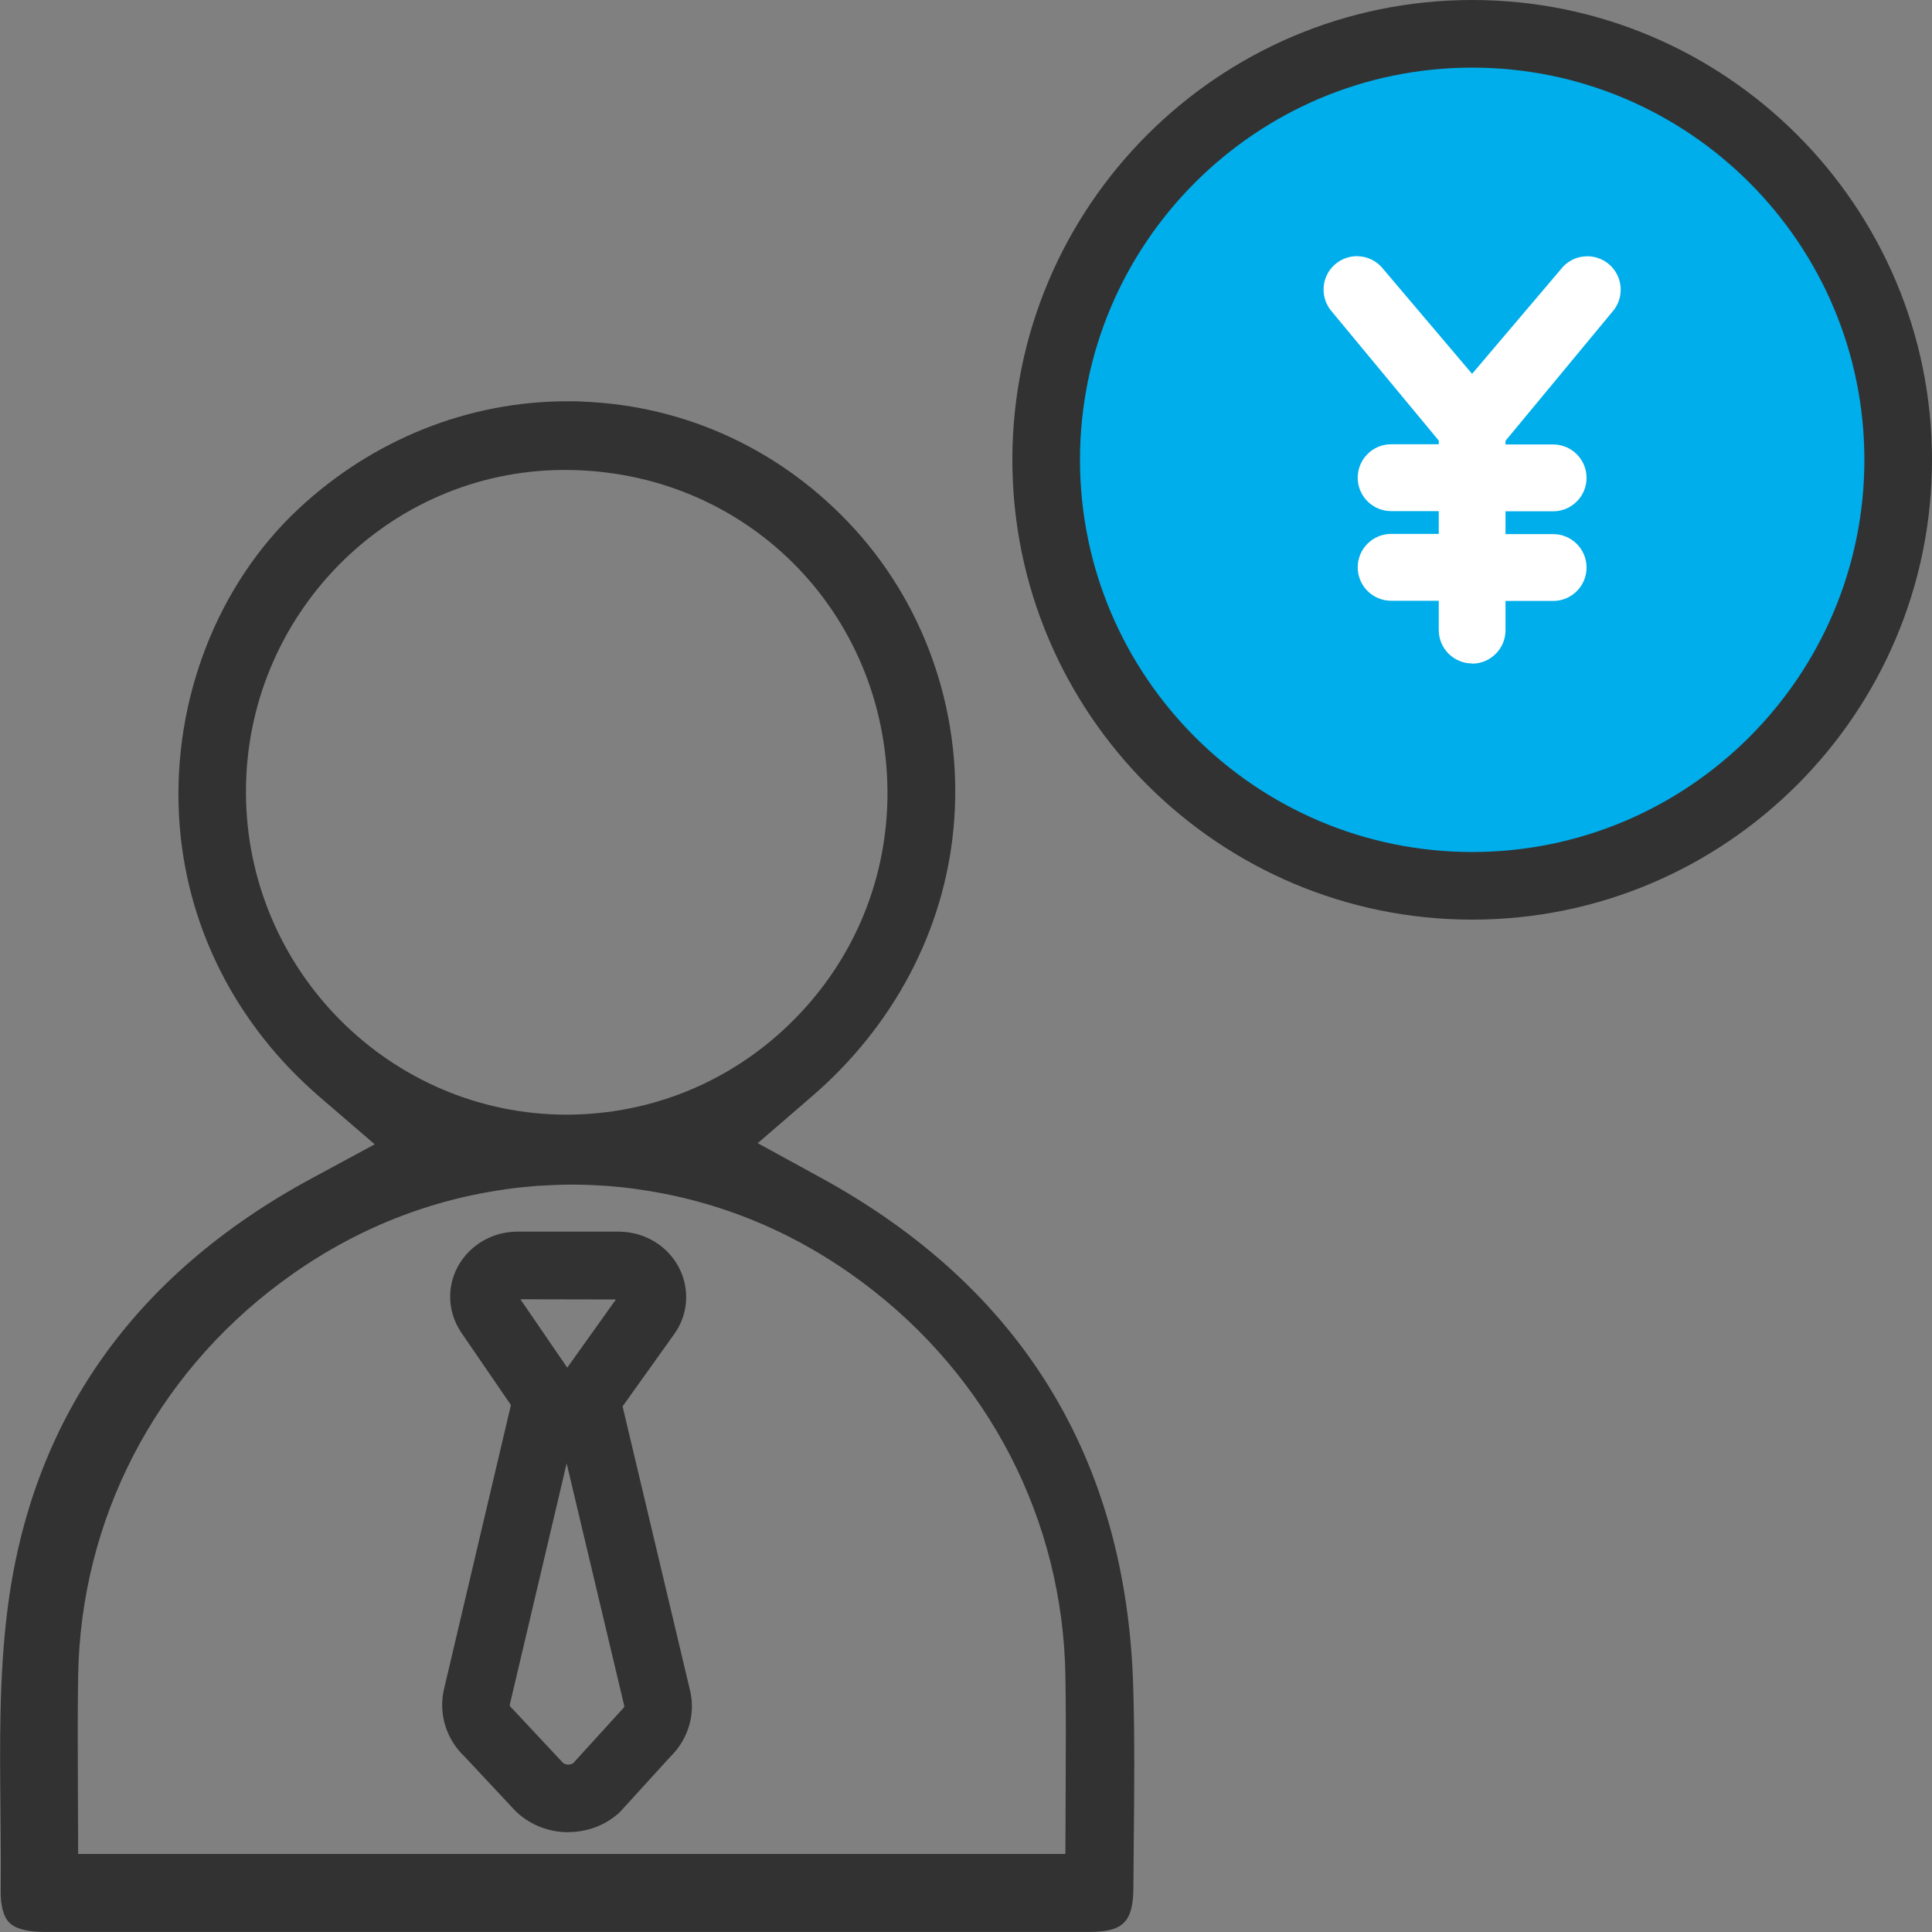
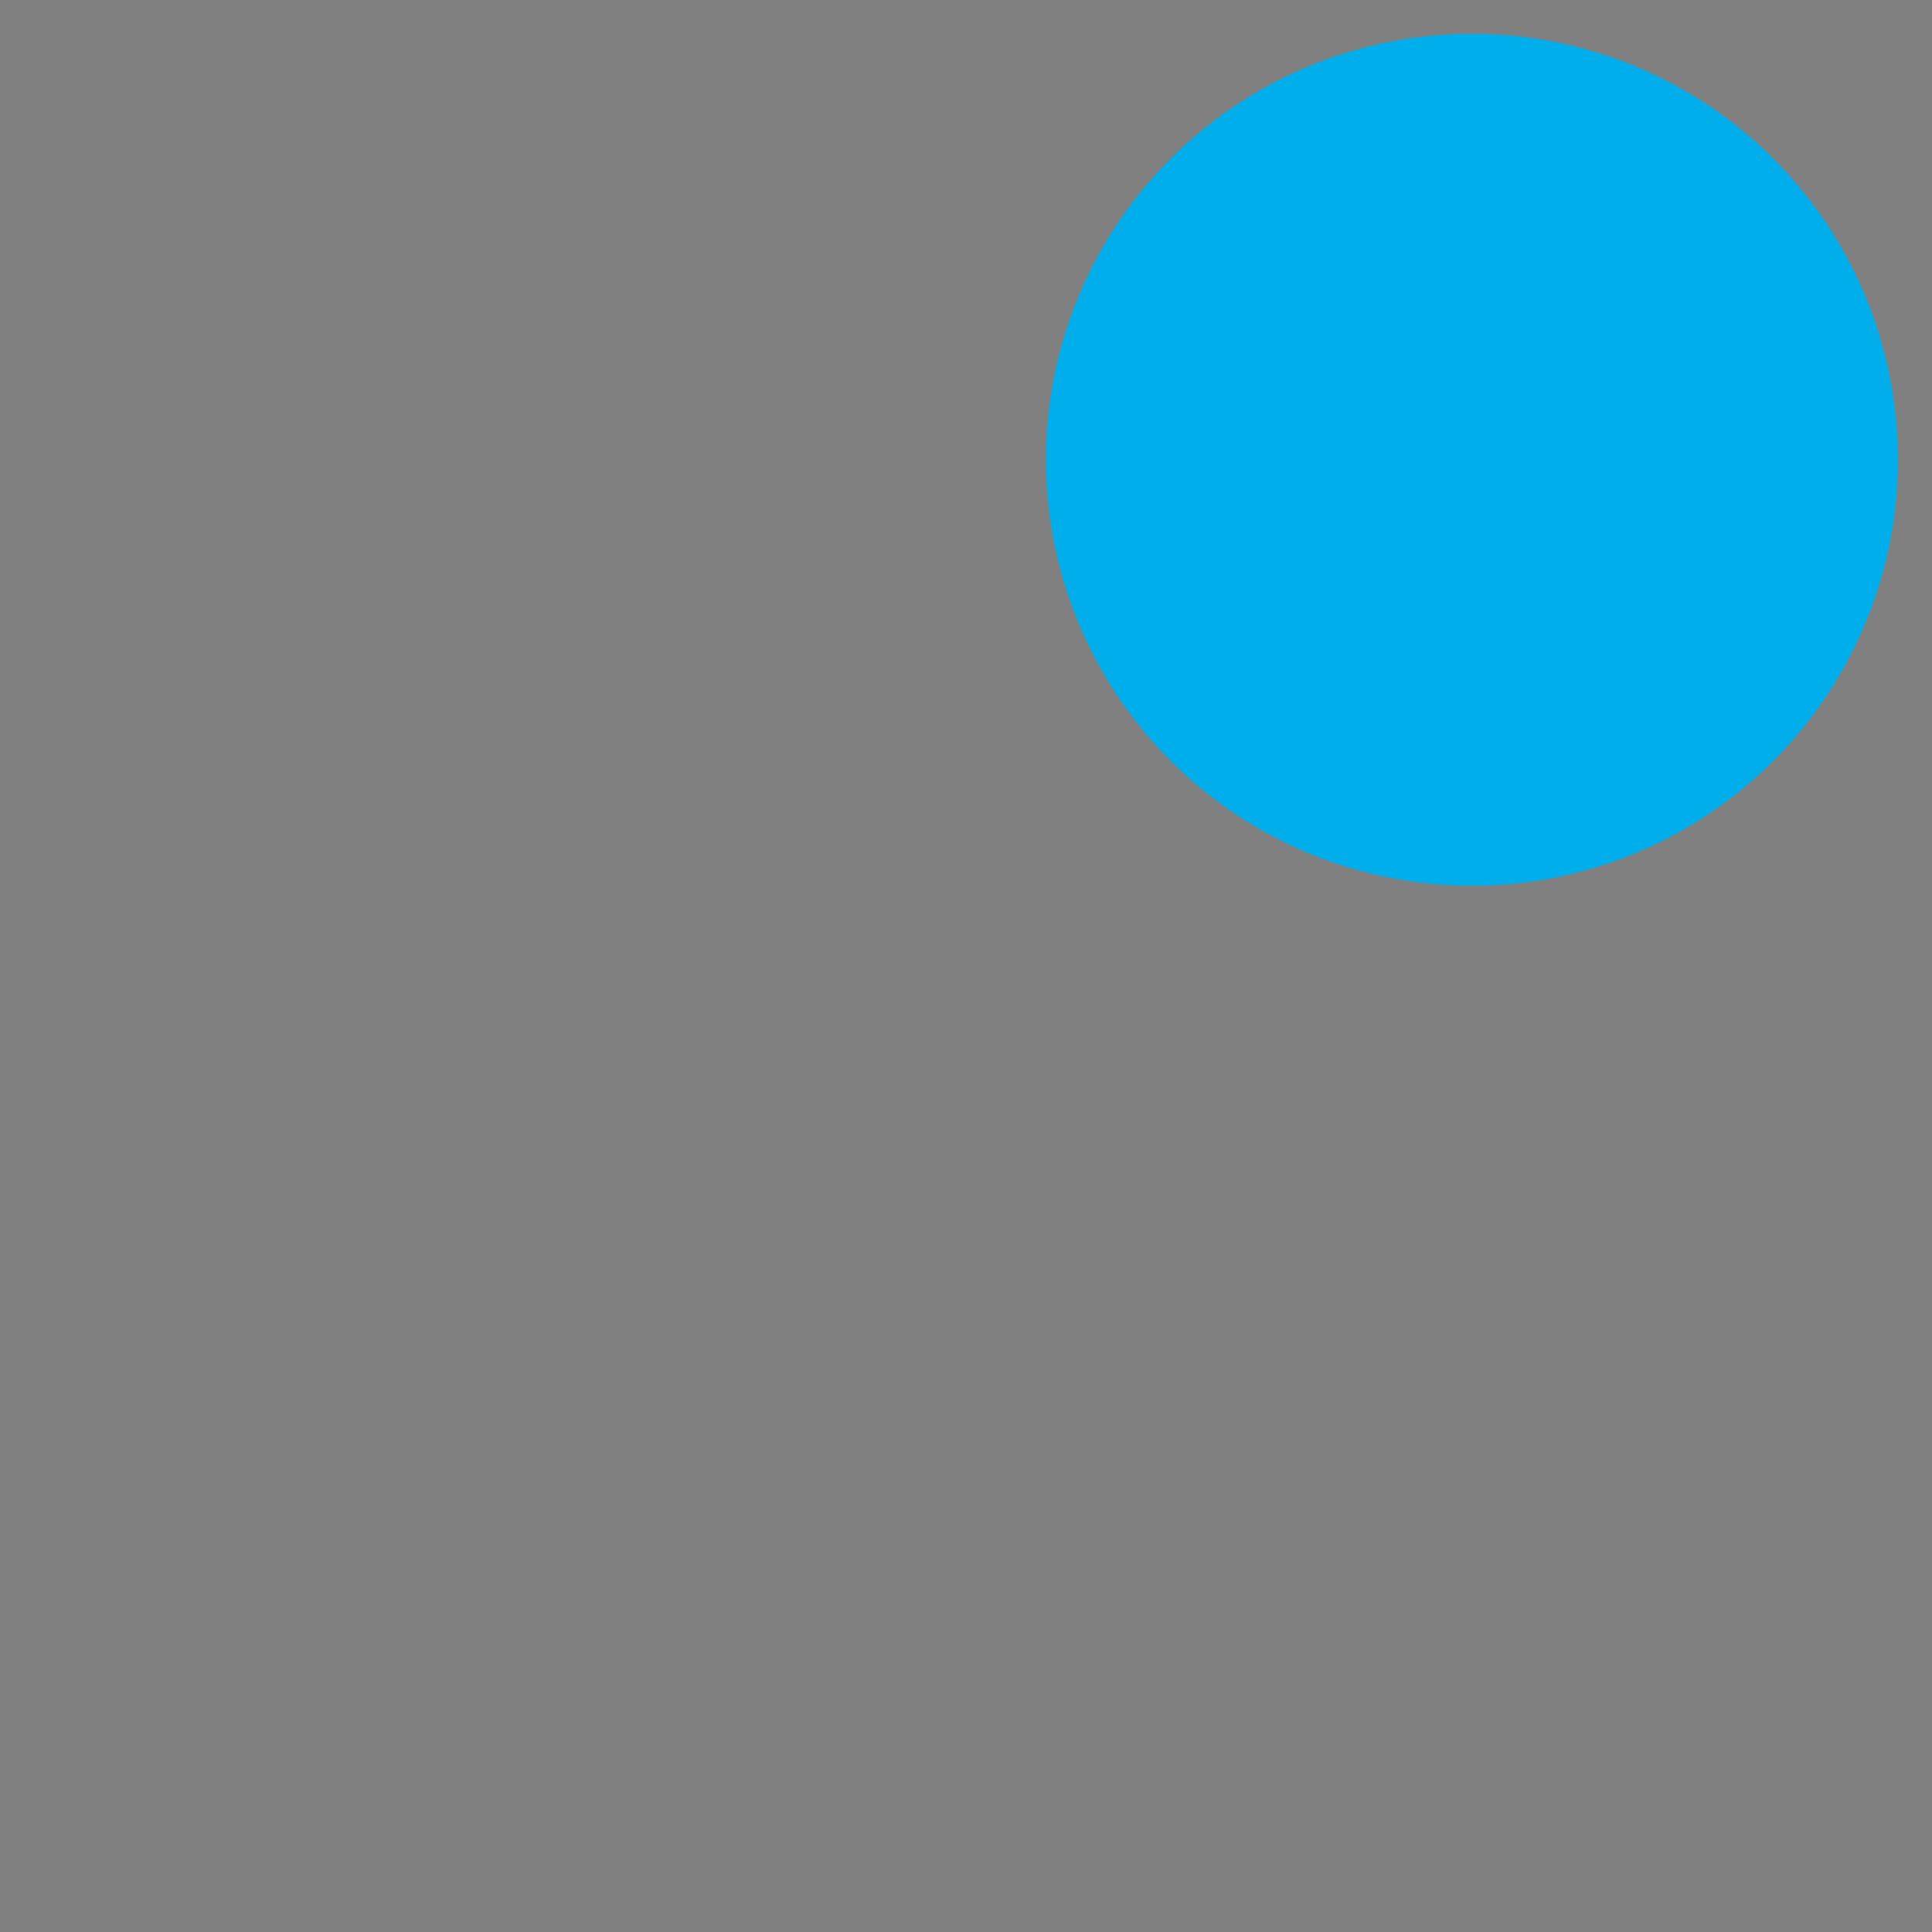
<svg xmlns="http://www.w3.org/2000/svg" id="_レイヤー_2" data-name="レイヤー 2" viewBox="0 0 200 200">
  <rect x="0" y="0" width="200" height="200" fill="#808080" stroke="none" />
  <defs>
    <style>
      .cls-1 {
        fill: #00aeeb;
      }

      .cls-2 {
        fill: #fff;
      }

      .cls-3 {
        fill: #323232;
      }
    </style>
  </defs>
  <g id="icon">
    <g>
      <g>
-         <path class="cls-3" d="m4.52,199.99c-1.71,0-2.95-.34-3.57-.97-.59-.6-.9-1.75-.88-3.32.03-2.7,0-5.5-.02-7.96v-.25c-.07-6.84-.14-13.92.7-20.68,2.43-19.74,13.01-34.81,31.45-44.79l6.59-3.56-5.68-4.89c-8.8-7.57-13.98-17.92-14.58-29.14-.64-12.07,3.99-23.94,12.4-31.78,7.69-7.17,17.56-11.11,27.8-11.11.57,0,1.15,0,1.72.04,10.76.45,20.72,5.15,28.05,13.22,7.55,8.32,11.27,19.59,10.21,30.93-.99,10.6-6.19,20.46-14.64,27.75l-5.63,4.86,6.52,3.57c20.75,11.35,31.64,29.07,32.35,52.67.16,5.3.11,10.58.06,15.69l-.04,5.1c-.02,3.58-1.04,4.62-4.57,4.62h-53.13s-55.11,0-55.11,0Zm54.67-77.36c-.97,0-2.01.04-3.19.11l-.4.02c-1.03.08-2.1.19-3.17.34l-.24.04c-8.36,1.19-16.13,4.43-23.11,9.62-13.07,9.73-20.72,24.57-20.99,40.7-.06,3.62-.04,7.32-.03,10.89l.03,7.57h102.2l.03-7.5c.02-3.58.03-7.29-.03-10.96-.27-16.13-7.92-30.96-20.99-40.7-6.97-5.19-14.75-8.43-23.11-9.62l-.24-.04c-1.07-.15-2.14-.26-3.17-.34l-.4-.02c-1.18-.08-2.22-.11-3.19-.11Zm-.92-73.98c-18.14.1-32.86,15.08-32.81,33.4.05,18.38,14.95,33.34,33.21,33.34,8.93-.02,17.3-3.53,23.58-9.89,6.26-6.33,9.67-14.71,9.62-23.58-.12-18.66-14.79-33.27-33.4-33.27h-.19Z" />
        <g id="Layer_2" data-name="Layer 2">
-           <path class="cls-3" d="m58.83,189.67c-1.92,0-3.83-.68-5.33-2.06l-.19-.19-5.21-5.57c-1.92-1.81-2.74-4.49-2.13-7.02l6.92-29.38-5.13-7.49c-.76-1.12-1.16-2.41-1.16-3.74.01-3.71,3.14-6.72,6.96-6.72h10.56c1.35.02,2.61.39,3.7,1.07,1.59.99,2.72,2.59,3.08,4.39.36,1.8-.02,3.62-1.09,5.12l-5.36,7.51,6.96,29.31c.63,2.45-.13,5.12-2.02,6.96l-5.24,5.75c-1.49,1.37-3.41,2.05-5.33,2.05Zm-.53-7.16c.29.21.76.22,1.05,0l5.16-5.67c.05-.05.14-.15.11-.26l-5.96-25.09-5.88,24.95c-.03.14.07.27.14.33l.21.21,5.16,5.52Zm-4.42-48l4.84,7.07,5.04-7.06-9.88-.02Z" />
-         </g>
+           </g>
      </g>
      <g>
        <circle class="cls-1" cx="152.4" cy="47.6" r="44.1" />
-         <path class="cls-3" d="m152.4,95.2c-26.25,0-47.6-21.35-47.6-47.6S126.15,0,152.4,0s47.6,21.35,47.6,47.6-21.35,47.6-47.6,47.6Zm0-88.2c-22.39,0-40.6,18.21-40.6,40.6s18.21,40.6,40.6,40.6,40.6-18.21,40.6-40.6S174.79,7,152.4,7Z" />
      </g>
-       <path class="cls-2" d="m152.4,68.68c-1.91,0-3.46-1.55-3.46-3.46v-3.03h-4.93c-1.91,0-3.46-1.55-3.46-3.46s1.55-3.46,3.46-3.46h4.93v-2.36h-4.93c-1.91,0-3.46-1.55-3.46-3.46s1.55-3.46,3.46-3.46h4.93v-.38l-11.23-13.55c-.55-.74-.79-1.65-.66-2.57.13-.92.61-1.73,1.35-2.28.6-.45,1.32-.69,2.07-.69,1.09,0,2.12.52,2.77,1.39l9.15,10.79,9.16-10.79c.66-.88,1.67-1.38,2.77-1.38.75,0,1.47.24,2.07.69,1.53,1.14,1.84,3.32.69,4.85l-11.23,13.56v.38h4.93c1.91,0,3.46,1.55,3.46,3.46s-1.55,3.46-3.46,3.46h-4.93v2.36h4.93c1.91,0,3.46,1.55,3.46,3.46s-1.55,3.46-3.46,3.46h-4.93v3.03c0,1.91-1.55,3.46-3.46,3.46Z" />
    </g>
  </g>
</svg>